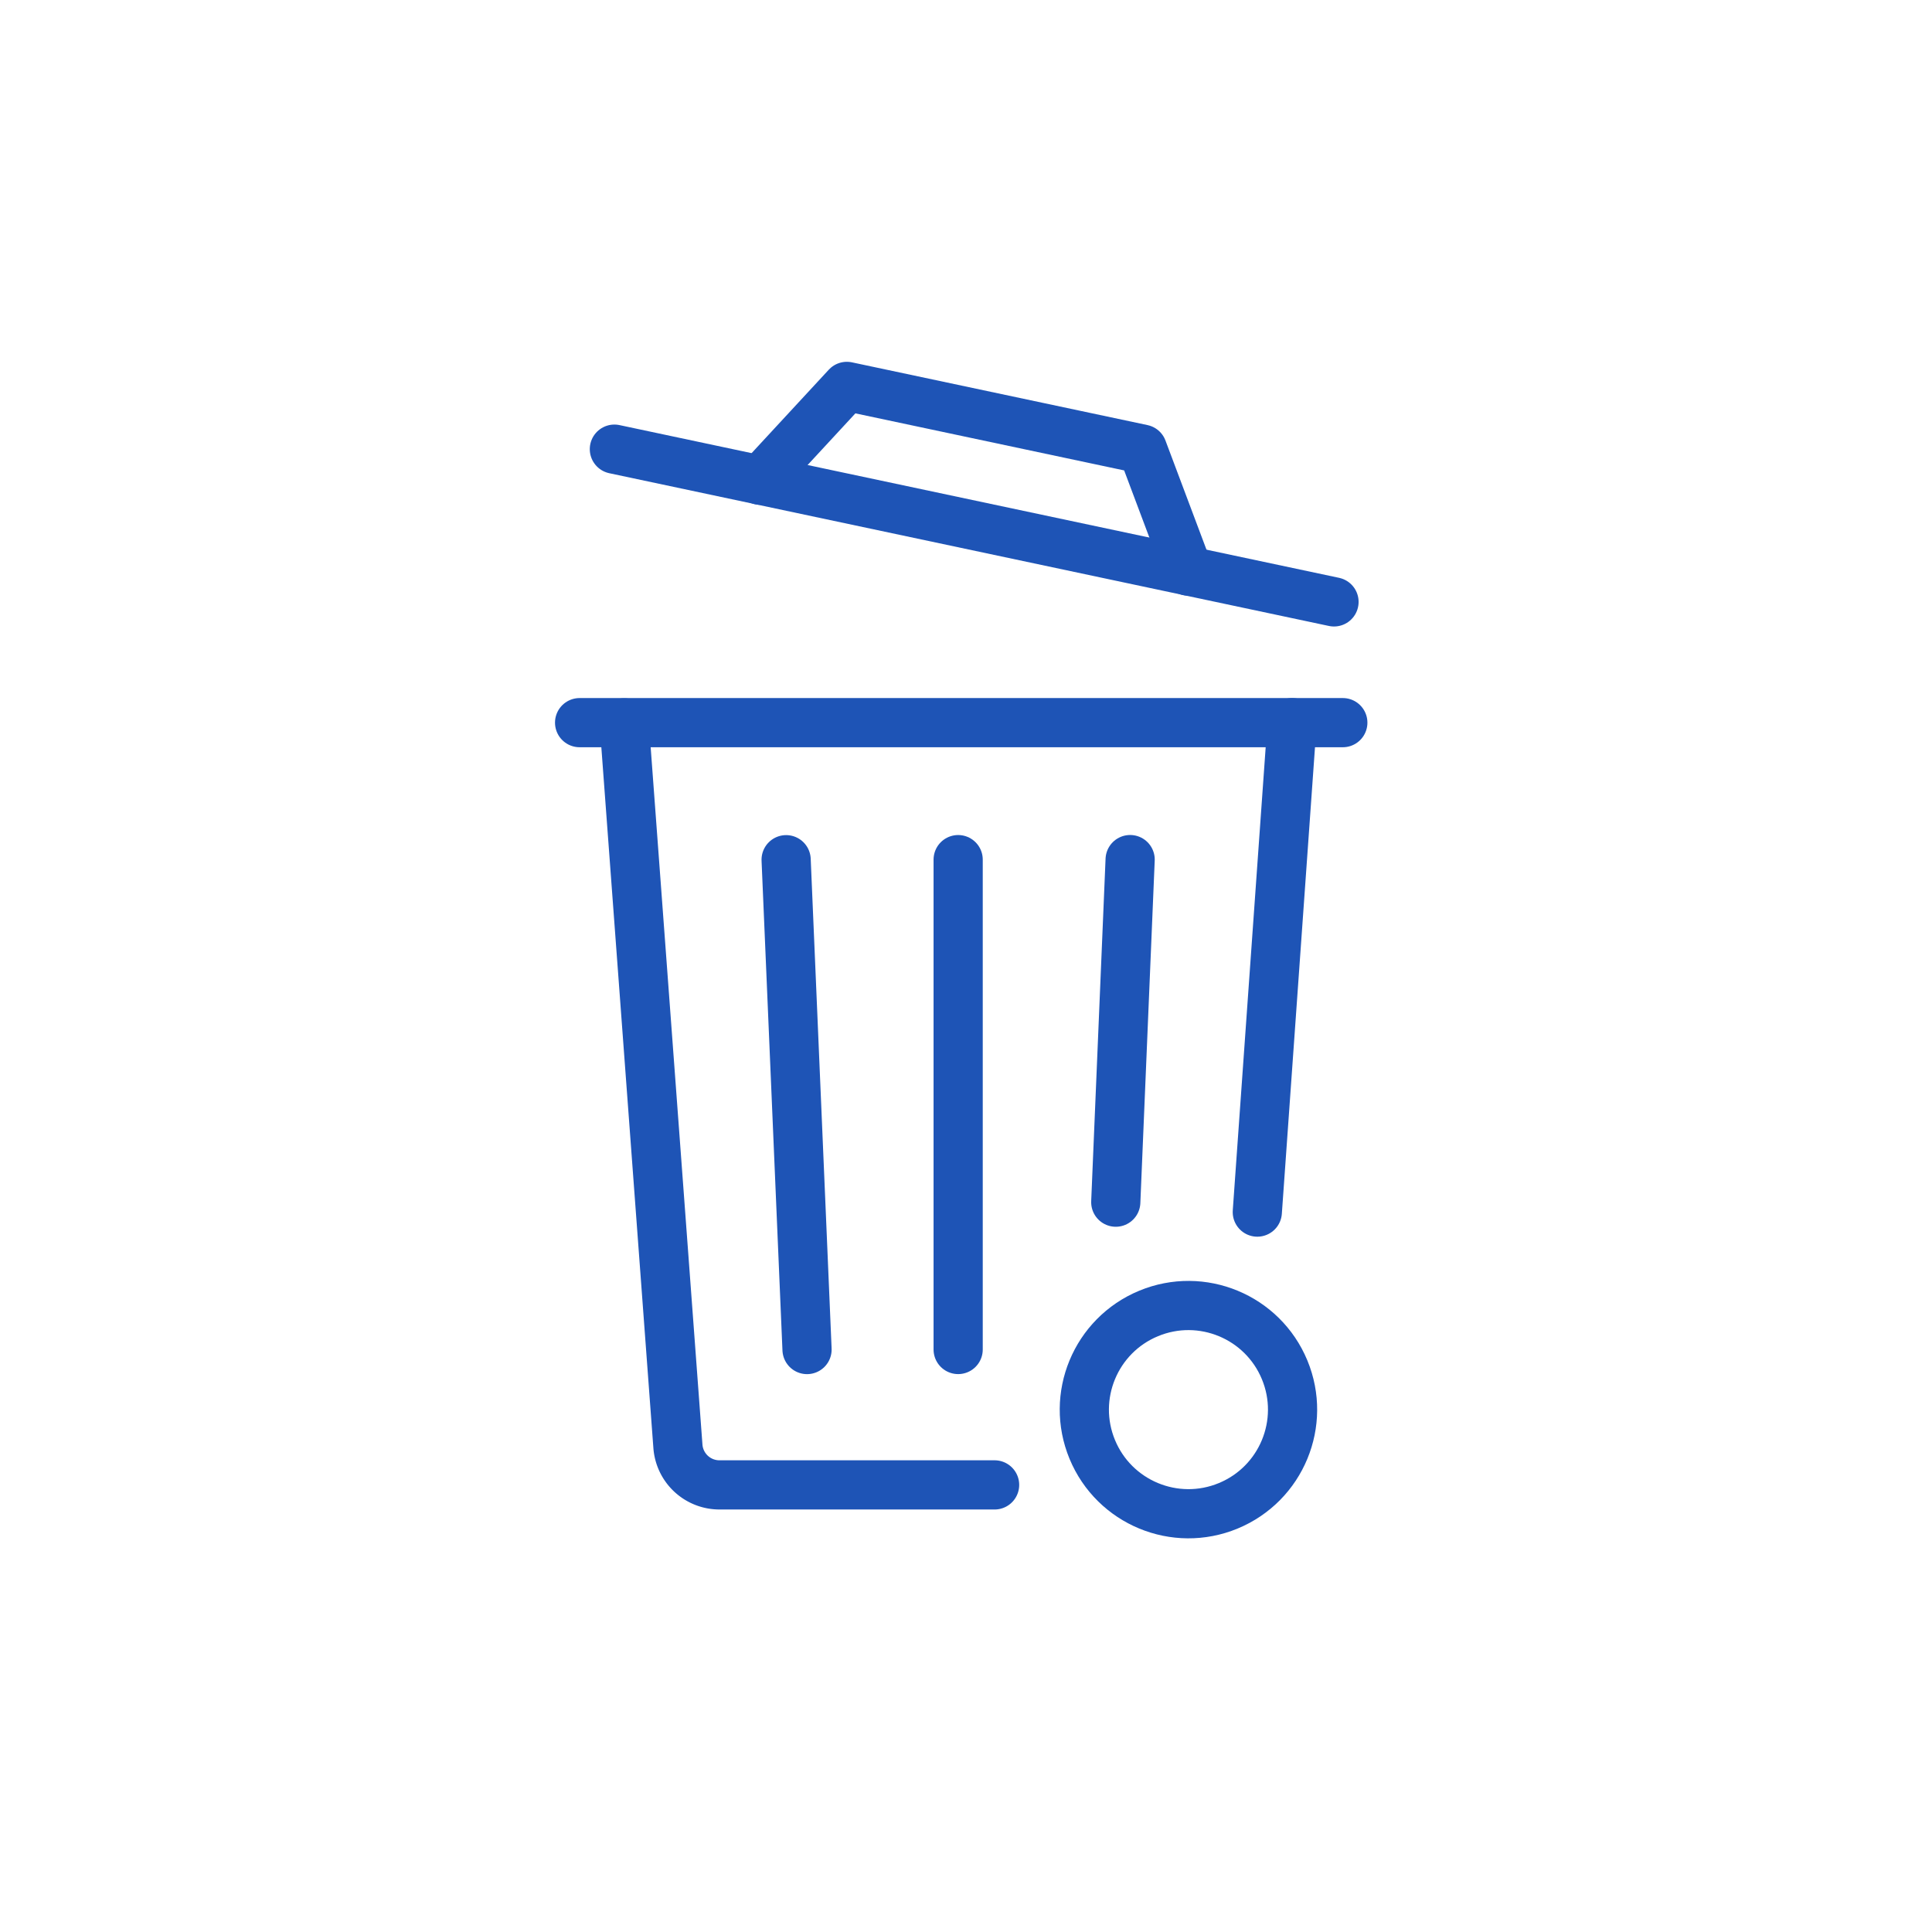
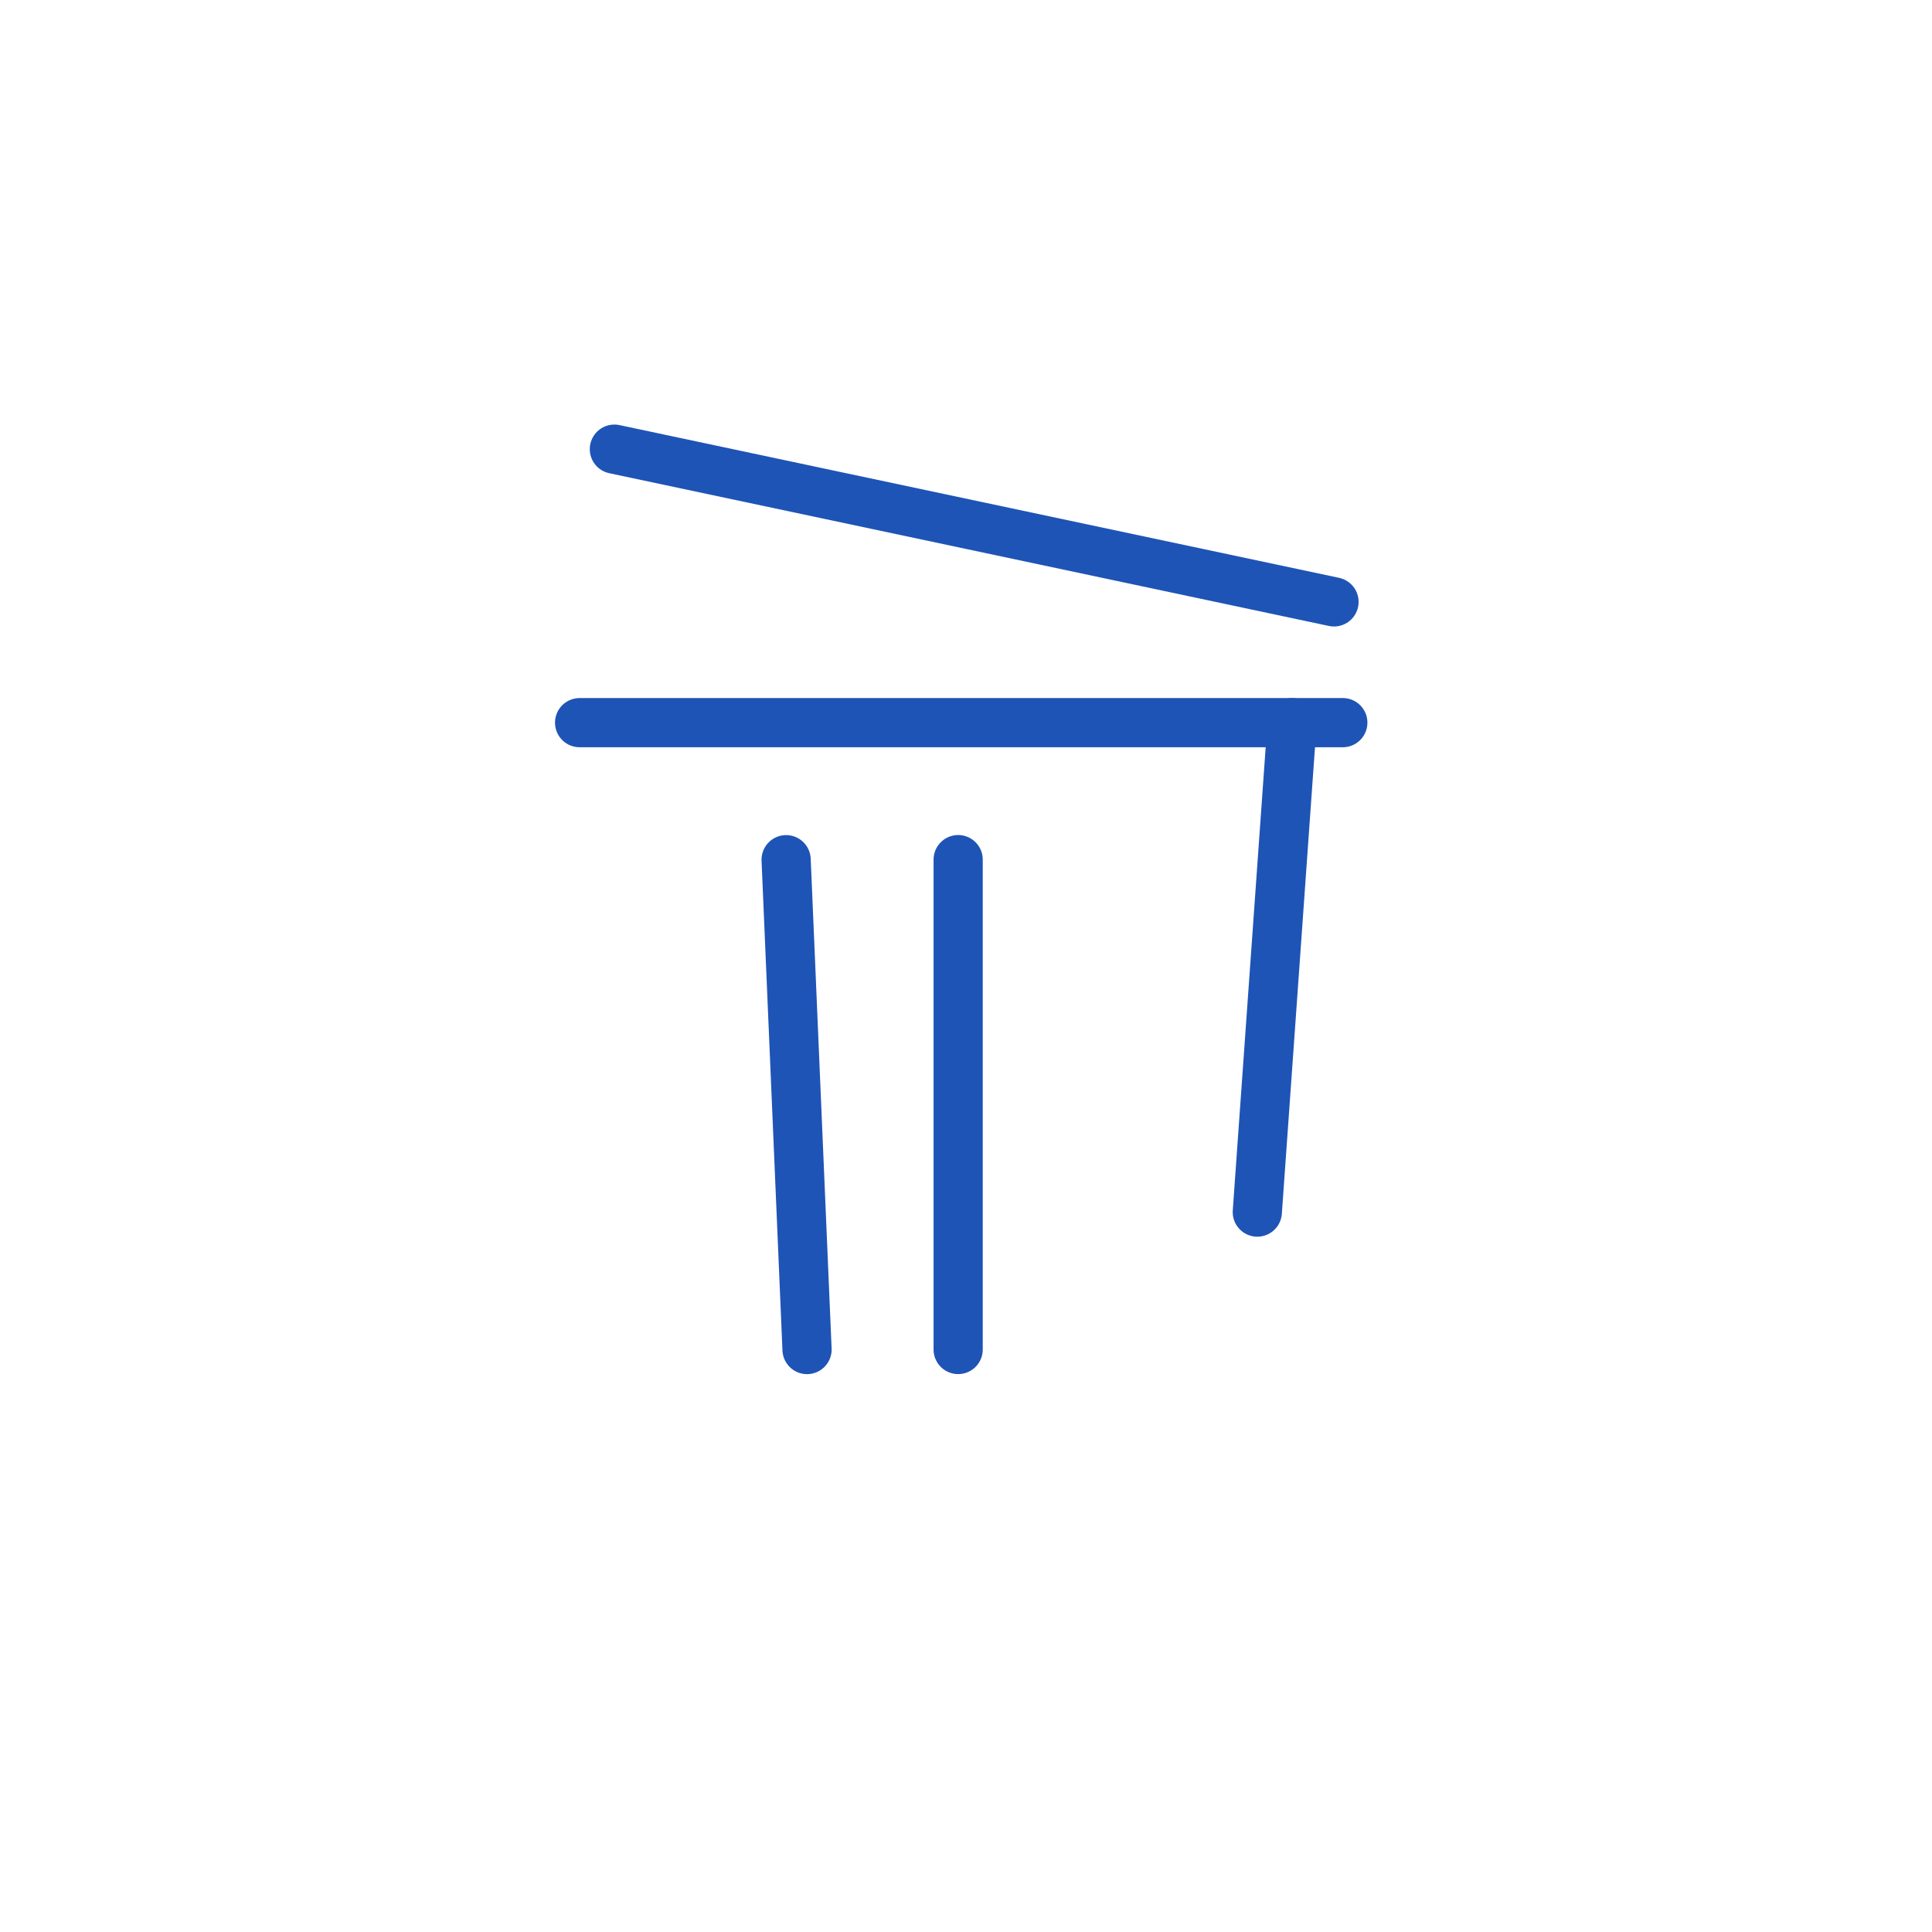
<svg xmlns="http://www.w3.org/2000/svg" width="50" height="50" viewBox="0 0 50 50">
  <g id="グループ_1096259" data-name="グループ 1096259" transform="translate(-10 -30)">
    <rect id="長方形_1080859" data-name="長方形 1080859" width="50" height="50" transform="translate(10 30)" fill="#fff" opacity="0" />
    <g id="アートワーク_148" data-name="アートワーク 148" transform="translate(34.876 55)">
      <g id="グループ_1096288" data-name="グループ 1096288" transform="translate(-9.876 -15)">
-         <path id="パス_1899744" data-name="パス 1899744" d="M22.606,86.13H15.485a1.078,1.078,0,0,1-1.074-.991L13.02,66.409" transform="translate(-11.866 -57.701)" fill="none" stroke="#1e54b6" stroke-linecap="round" stroke-linejoin="round" stroke-width="1.273" />
        <line id="線_7052" data-name="線 7052" x1="0.9" y2="12.667" transform="translate(17.539 8.702)" fill="none" stroke="#1e54b6" stroke-linecap="round" stroke-linejoin="round" stroke-width="1.273" />
        <line id="線_7053" data-name="線 7053" y2="12.678" transform="translate(9.797 12.247)" fill="none" stroke="#1e54b6" stroke-linecap="round" stroke-linejoin="round" stroke-width="1.273" />
        <line id="線_7054" data-name="線 7054" x2="0.541" y2="12.677" transform="translate(5.345 12.249)" fill="none" stroke="#1e54b6" stroke-linecap="round" stroke-linejoin="round" stroke-width="1.273" />
-         <line id="線_7055" data-name="線 7055" x1="0.372" y2="8.866" transform="translate(13.876 12.246)" fill="none" stroke="#1e54b6" stroke-linecap="round" stroke-linejoin="round" stroke-width="1.273" />
        <g id="グループ_1096287" data-name="グループ 1096287" transform="translate(0.9)">
-           <path id="パス_1899745" data-name="パス 1899745" d="M37.865,7.289l2.246-2.428,7.65,1.624,1.186,3.156" transform="translate(-34.095 -4.861)" fill="none" stroke="#1e54b6" stroke-linecap="round" stroke-linejoin="round" stroke-width="1.273" />
          <line id="線_7056" data-name="線 7056" x1="18.624" y1="3.953" transform="translate(0 1.624)" fill="none" stroke="#1e54b6" stroke-linecap="round" stroke-linejoin="round" stroke-width="1.273" />
        </g>
        <line id="線_7057" data-name="線 7057" x1="19.752" transform="translate(0 8.702)" fill="none" stroke="#1e54b6" stroke-linecap="round" stroke-linejoin="round" stroke-width="1.273" />
-         <circle id="楕円形_258919" data-name="楕円形 258919" cx="2.694" cy="2.694" r="2.694" transform="translate(12.237 25.023) rotate(-22.5)" fill="none" stroke="#1e54b6" stroke-linecap="round" stroke-linejoin="round" stroke-width="1.273" />
      </g>
    </g>
  </g>
</svg>